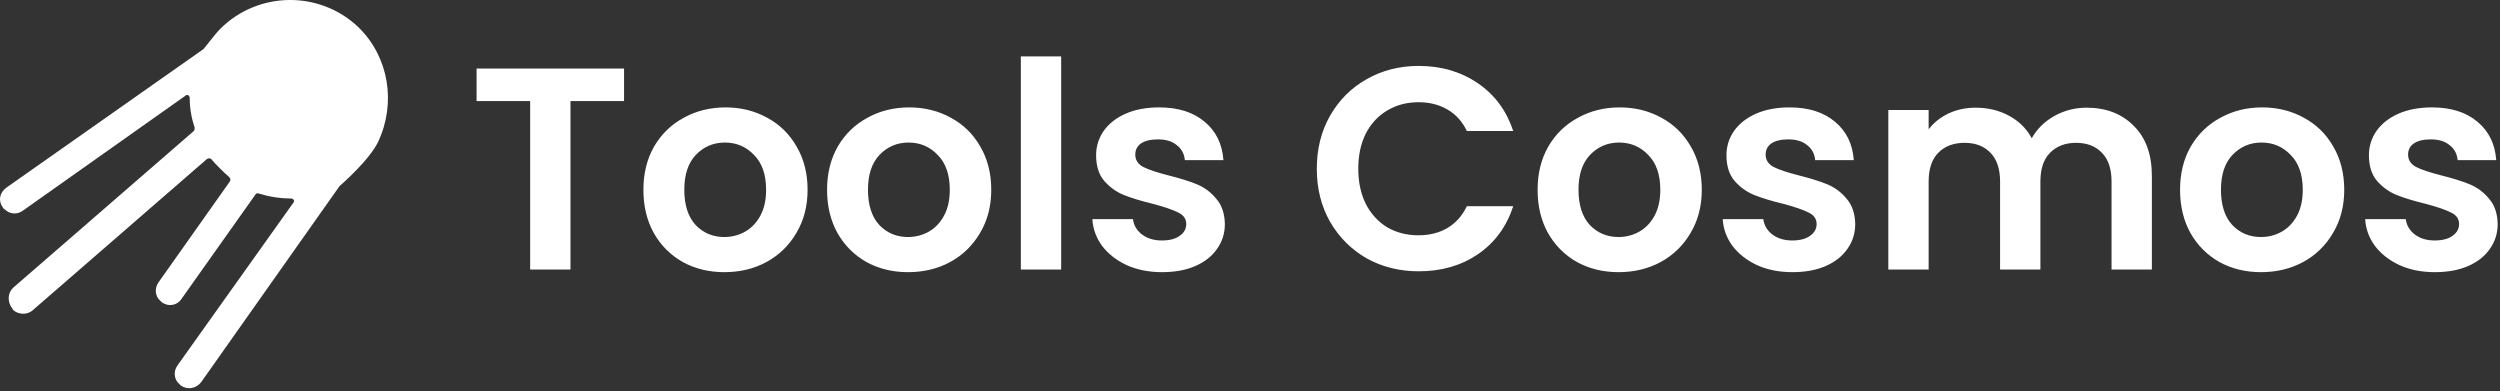
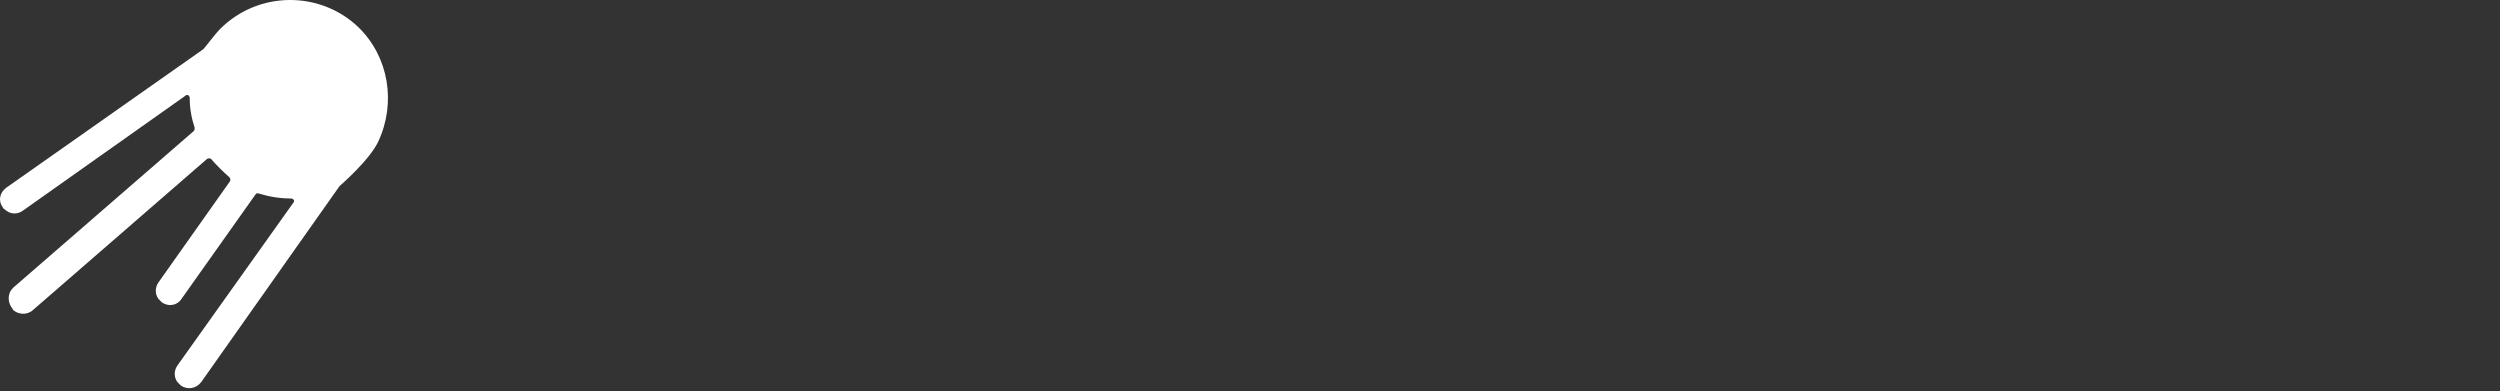
<svg xmlns="http://www.w3.org/2000/svg" width="677" height="106" viewBox="0 0 677 106" fill="none">
  <rect x="0" y="0" width="677" height="106" fill="#333333" stroke="none" />
  <path d="M54.496 103.455L91.943 50.405C92.166 50.182 99.967 43.495 102.419 38.368C107.323 27.892 105.317 15.41 97.07 7.386C86.594 -2.645 69.876 -2.422 59.623 7.831C58.062 9.392 55.165 13.404 54.942 13.404L1.669 50.851C-0.114 52.188 -0.56 54.417 0.778 56.2C1 56.423 1.001 56.646 1.223 56.646C2.561 57.983 4.567 58.206 6.127 57.092L50.261 25.886C50.707 25.44 51.376 25.886 51.376 26.555C51.376 29.23 51.821 31.904 52.713 34.579C52.713 34.802 52.713 35.248 52.49 35.471L3.675 77.821C2.115 79.159 1.892 81.611 3.23 83.394C3.452 83.617 3.452 83.617 3.452 83.84C4.79 85.177 7.242 85.4 8.802 84.063L56.056 43.049C56.279 42.826 56.948 42.826 57.171 43.049C58.285 44.387 60.737 46.839 62.075 47.953C62.298 48.176 62.52 48.622 62.297 49.068L42.905 76.484C41.791 78.044 42.014 80.273 43.351 81.388L43.797 81.834C45.58 83.171 48.032 82.725 49.147 80.942L69.207 52.634C69.43 52.411 69.653 52.188 70.099 52.411C72.997 53.303 75.894 53.748 78.792 53.748C79.461 53.748 79.906 54.417 79.461 54.863L48.032 98.997C46.918 100.557 47.14 102.786 48.478 103.901L48.924 104.346C50.707 105.684 53.159 105.238 54.496 103.455Z" fill="white" />
-   <path d="M168.995 18.555V27.369H154.487V72.999H143.567V27.369H129.059V18.555H168.995ZM196.151 73.701C191.991 73.701 188.247 72.791 184.919 70.971C181.591 69.099 178.965 66.473 177.041 63.093C175.169 59.713 174.233 55.813 174.233 51.393C174.233 46.973 175.195 43.073 177.119 39.693C179.095 36.313 181.773 33.713 185.153 31.893C188.533 30.021 192.303 29.085 196.463 29.085C200.623 29.085 204.393 30.021 207.773 31.893C211.153 33.713 213.805 36.313 215.729 39.693C217.705 43.073 218.693 46.973 218.693 51.393C218.693 55.813 217.679 59.713 215.651 63.093C213.675 66.473 210.971 69.099 207.539 70.971C204.159 72.791 200.363 73.701 196.151 73.701ZM196.151 64.185C198.127 64.185 199.973 63.717 201.689 62.781C203.457 61.793 204.861 60.337 205.901 58.413C206.941 56.489 207.461 54.149 207.461 51.393C207.461 47.285 206.369 44.139 204.185 41.955C202.053 39.719 199.427 38.601 196.307 38.601C193.187 38.601 190.561 39.719 188.429 41.955C186.349 44.139 185.309 47.285 185.309 51.393C185.309 55.501 186.323 58.673 188.351 60.909C190.431 63.093 193.031 64.185 196.151 64.185ZM245.891 73.701C241.731 73.701 237.987 72.791 234.659 70.971C231.331 69.099 228.705 66.473 226.781 63.093C224.909 59.713 223.973 55.813 223.973 51.393C223.973 46.973 224.935 43.073 226.859 39.693C228.835 36.313 231.513 33.713 234.893 31.893C238.273 30.021 242.043 29.085 246.203 29.085C250.363 29.085 254.133 30.021 257.513 31.893C260.893 33.713 263.545 36.313 265.469 39.693C267.445 43.073 268.433 46.973 268.433 51.393C268.433 55.813 267.419 59.713 265.391 63.093C263.415 66.473 260.711 69.099 257.279 70.971C253.899 72.791 250.103 73.701 245.891 73.701ZM245.891 64.185C247.867 64.185 249.713 63.717 251.429 62.781C253.197 61.793 254.601 60.337 255.641 58.413C256.681 56.489 257.201 54.149 257.201 51.393C257.201 47.285 256.109 44.139 253.925 41.955C251.793 39.719 249.167 38.601 246.047 38.601C242.927 38.601 240.301 39.719 238.169 41.955C236.089 44.139 235.049 47.285 235.049 51.393C235.049 55.501 236.063 58.673 238.091 60.909C240.171 63.093 242.771 64.185 245.891 64.185ZM287.363 15.279V72.999H276.443V15.279H287.363ZM314.688 73.701C311.152 73.701 307.98 73.077 305.172 71.829C302.364 70.529 300.128 68.787 298.464 66.603C296.852 64.419 295.968 62.001 295.812 59.349H306.81C307.018 61.013 307.824 62.391 309.228 63.483C310.684 64.575 312.478 65.121 314.61 65.121C316.69 65.121 318.302 64.705 319.446 63.873C320.642 63.041 321.24 61.975 321.24 60.675C321.24 59.271 320.512 58.231 319.056 57.555C317.652 56.827 315.39 56.047 312.27 55.215C309.046 54.435 306.394 53.629 304.314 52.797C302.286 51.965 300.518 50.691 299.01 48.975C297.554 47.259 296.826 44.945 296.826 42.033C296.826 39.641 297.502 37.457 298.854 35.481C300.258 33.505 302.234 31.945 304.782 30.801C307.382 29.657 310.424 29.085 313.908 29.085C319.056 29.085 323.164 30.385 326.232 32.985C329.3 35.533 330.99 38.991 331.302 43.359H320.85C320.694 41.643 319.966 40.291 318.666 39.303C317.418 38.263 315.728 37.743 313.596 37.743C311.62 37.743 310.086 38.107 308.994 38.835C307.954 39.563 307.434 40.577 307.434 41.877C307.434 43.333 308.162 44.451 309.618 45.231C311.074 45.959 313.336 46.713 316.404 47.493C319.524 48.273 322.098 49.079 324.126 49.911C326.154 50.743 327.896 52.043 329.352 53.811C330.86 55.527 331.64 57.815 331.692 60.675C331.692 63.171 330.99 65.407 329.586 67.383C328.234 69.359 326.258 70.919 323.658 72.063C321.11 73.155 318.12 73.701 314.688 73.701ZM356.59 45.699C356.59 40.343 357.786 35.559 360.178 31.347C362.622 27.083 365.924 23.781 370.084 21.441C374.296 19.049 379.002 17.853 384.202 17.853C390.286 17.853 395.616 19.413 400.192 22.533C404.768 25.653 407.966 29.969 409.786 35.481H397.228C395.98 32.881 394.212 30.931 391.924 29.631C389.688 28.331 387.088 27.681 384.124 27.681C380.952 27.681 378.118 28.435 375.622 29.943C373.178 31.399 371.254 33.479 369.85 36.183C368.498 38.887 367.822 42.059 367.822 45.699C367.822 49.287 368.498 52.459 369.85 55.215C371.254 57.919 373.178 60.025 375.622 61.533C378.118 62.989 380.952 63.717 384.124 63.717C387.088 63.717 389.688 63.067 391.924 61.767C394.212 60.415 395.98 58.439 397.228 55.839H409.786C407.966 61.403 404.768 65.745 400.192 68.865C395.668 71.933 390.338 73.467 384.202 73.467C379.002 73.467 374.296 72.297 370.084 69.957C365.924 67.565 362.622 64.263 360.178 60.051C357.786 55.839 356.59 51.055 356.59 45.699ZM438.301 73.701C434.141 73.701 430.397 72.791 427.069 70.971C423.741 69.099 421.115 66.473 419.191 63.093C417.319 59.713 416.383 55.813 416.383 51.393C416.383 46.973 417.345 43.073 419.269 39.693C421.245 36.313 423.923 33.713 427.303 31.893C430.683 30.021 434.453 29.085 438.613 29.085C442.773 29.085 446.543 30.021 449.923 31.893C453.303 33.713 455.955 36.313 457.879 39.693C459.855 43.073 460.843 46.973 460.843 51.393C460.843 55.813 459.829 59.713 457.801 63.093C455.825 66.473 453.121 69.099 449.689 70.971C446.309 72.791 442.513 73.701 438.301 73.701ZM438.301 64.185C440.277 64.185 442.123 63.717 443.839 62.781C445.607 61.793 447.011 60.337 448.051 58.413C449.091 56.489 449.611 54.149 449.611 51.393C449.611 47.285 448.519 44.139 446.335 41.955C444.203 39.719 441.577 38.601 438.457 38.601C435.337 38.601 432.711 39.719 430.579 41.955C428.499 44.139 427.459 47.285 427.459 51.393C427.459 55.501 428.473 58.673 430.501 60.909C432.581 63.093 435.181 64.185 438.301 64.185ZM485.389 73.701C481.853 73.701 478.681 73.077 475.873 71.829C473.065 70.529 470.829 68.787 469.165 66.603C467.553 64.419 466.669 62.001 466.513 59.349H477.511C477.719 61.013 478.525 62.391 479.929 63.483C481.385 64.575 483.179 65.121 485.311 65.121C487.391 65.121 489.003 64.705 490.147 63.873C491.343 63.041 491.941 61.975 491.941 60.675C491.941 59.271 491.213 58.231 489.757 57.555C488.353 56.827 486.091 56.047 482.971 55.215C479.747 54.435 477.095 53.629 475.015 52.797C472.987 51.965 471.219 50.691 469.711 48.975C468.255 47.259 467.527 44.945 467.527 42.033C467.527 39.641 468.203 37.457 469.555 35.481C470.959 33.505 472.935 31.945 475.483 30.801C478.083 29.657 481.125 29.085 484.609 29.085C489.757 29.085 493.865 30.385 496.933 32.985C500.001 35.533 501.691 38.991 502.003 43.359H491.551C491.395 41.643 490.667 40.291 489.367 39.303C488.119 38.263 486.429 37.743 484.297 37.743C482.321 37.743 480.787 38.107 479.695 38.835C478.655 39.563 478.135 40.577 478.135 41.877C478.135 43.333 478.863 44.451 480.319 45.231C481.775 45.959 484.037 46.713 487.105 47.493C490.225 48.273 492.799 49.079 494.827 49.911C496.855 50.743 498.597 52.043 500.053 53.811C501.561 55.527 502.341 57.815 502.393 60.675C502.393 63.171 501.691 65.407 500.287 67.383C498.935 69.359 496.959 70.919 494.359 72.063C491.811 73.155 488.821 73.701 485.389 73.701ZM565.021 29.163C570.325 29.163 574.589 30.801 577.813 34.077C581.089 37.301 582.727 41.825 582.727 47.649V72.999H571.807V49.131C571.807 45.751 570.949 43.177 569.233 41.409C567.517 39.589 565.177 38.679 562.213 38.679C559.249 38.679 556.883 39.589 555.115 41.409C553.399 43.177 552.541 45.751 552.541 49.131V72.999H541.621V49.131C541.621 45.751 540.763 43.177 539.047 41.409C537.331 39.589 534.991 38.679 532.027 38.679C529.011 38.679 526.619 39.589 524.851 41.409C523.135 43.177 522.277 45.751 522.277 49.131V72.999H511.357V29.787H522.277V35.013C523.681 33.193 525.475 31.763 527.659 30.723C529.895 29.683 532.339 29.163 534.991 29.163C538.371 29.163 541.387 29.891 544.039 31.347C546.691 32.751 548.745 34.779 550.201 37.431C551.605 34.935 553.633 32.933 556.285 31.425C558.989 29.917 561.901 29.163 565.021 29.163ZM612.278 73.701C608.118 73.701 604.374 72.791 601.046 70.971C597.718 69.099 595.092 66.473 593.168 63.093C591.296 59.713 590.36 55.813 590.36 51.393C590.36 46.973 591.322 43.073 593.246 39.693C595.222 36.313 597.9 33.713 601.28 31.893C604.66 30.021 608.43 29.085 612.59 29.085C616.75 29.085 620.52 30.021 623.9 31.893C627.28 33.713 629.932 36.313 631.856 39.693C633.832 43.073 634.82 46.973 634.82 51.393C634.82 55.813 633.806 59.713 631.778 63.093C629.802 66.473 627.098 69.099 623.666 70.971C620.286 72.791 616.49 73.701 612.278 73.701ZM612.278 64.185C614.254 64.185 616.1 63.717 617.816 62.781C619.584 61.793 620.988 60.337 622.028 58.413C623.068 56.489 623.588 54.149 623.588 51.393C623.588 47.285 622.496 44.139 620.312 41.955C618.18 39.719 615.554 38.601 612.434 38.601C609.314 38.601 606.688 39.719 604.556 41.955C602.476 44.139 601.436 47.285 601.436 51.393C601.436 55.501 602.45 58.673 604.478 60.909C606.558 63.093 609.158 64.185 612.278 64.185ZM659.366 73.701C655.83 73.701 652.658 73.077 649.85 71.829C647.042 70.529 644.806 68.787 643.142 66.603C641.53 64.419 640.646 62.001 640.49 59.349H651.488C651.696 61.013 652.502 62.391 653.906 63.483C655.362 64.575 657.156 65.121 659.288 65.121C661.368 65.121 662.98 64.705 664.124 63.873C665.32 63.041 665.918 61.975 665.918 60.675C665.918 59.271 665.19 58.231 663.734 57.555C662.33 56.827 660.068 56.047 656.948 55.215C653.724 54.435 651.072 53.629 648.992 52.797C646.964 51.965 645.196 50.691 643.688 48.975C642.232 47.259 641.504 44.945 641.504 42.033C641.504 39.641 642.18 37.457 643.532 35.481C644.936 33.505 646.912 31.945 649.46 30.801C652.06 29.657 655.102 29.085 658.586 29.085C663.734 29.085 667.842 30.385 670.91 32.985C673.978 35.533 675.668 38.991 675.98 43.359H665.528C665.372 41.643 664.644 40.291 663.344 39.303C662.096 38.263 660.406 37.743 658.274 37.743C656.298 37.743 654.764 38.107 653.672 38.835C652.632 39.563 652.112 40.577 652.112 41.877C652.112 43.333 652.84 44.451 654.296 45.231C655.752 45.959 658.014 46.713 661.082 47.493C664.202 48.273 666.776 49.079 668.804 49.911C670.832 50.743 672.574 52.043 674.03 53.811C675.538 55.527 676.318 57.815 676.37 60.675C676.37 63.171 675.668 65.407 674.264 67.383C672.912 69.359 670.936 70.919 668.336 72.063C665.788 73.155 662.798 73.701 659.366 73.701Z" fill="white" />
</svg>